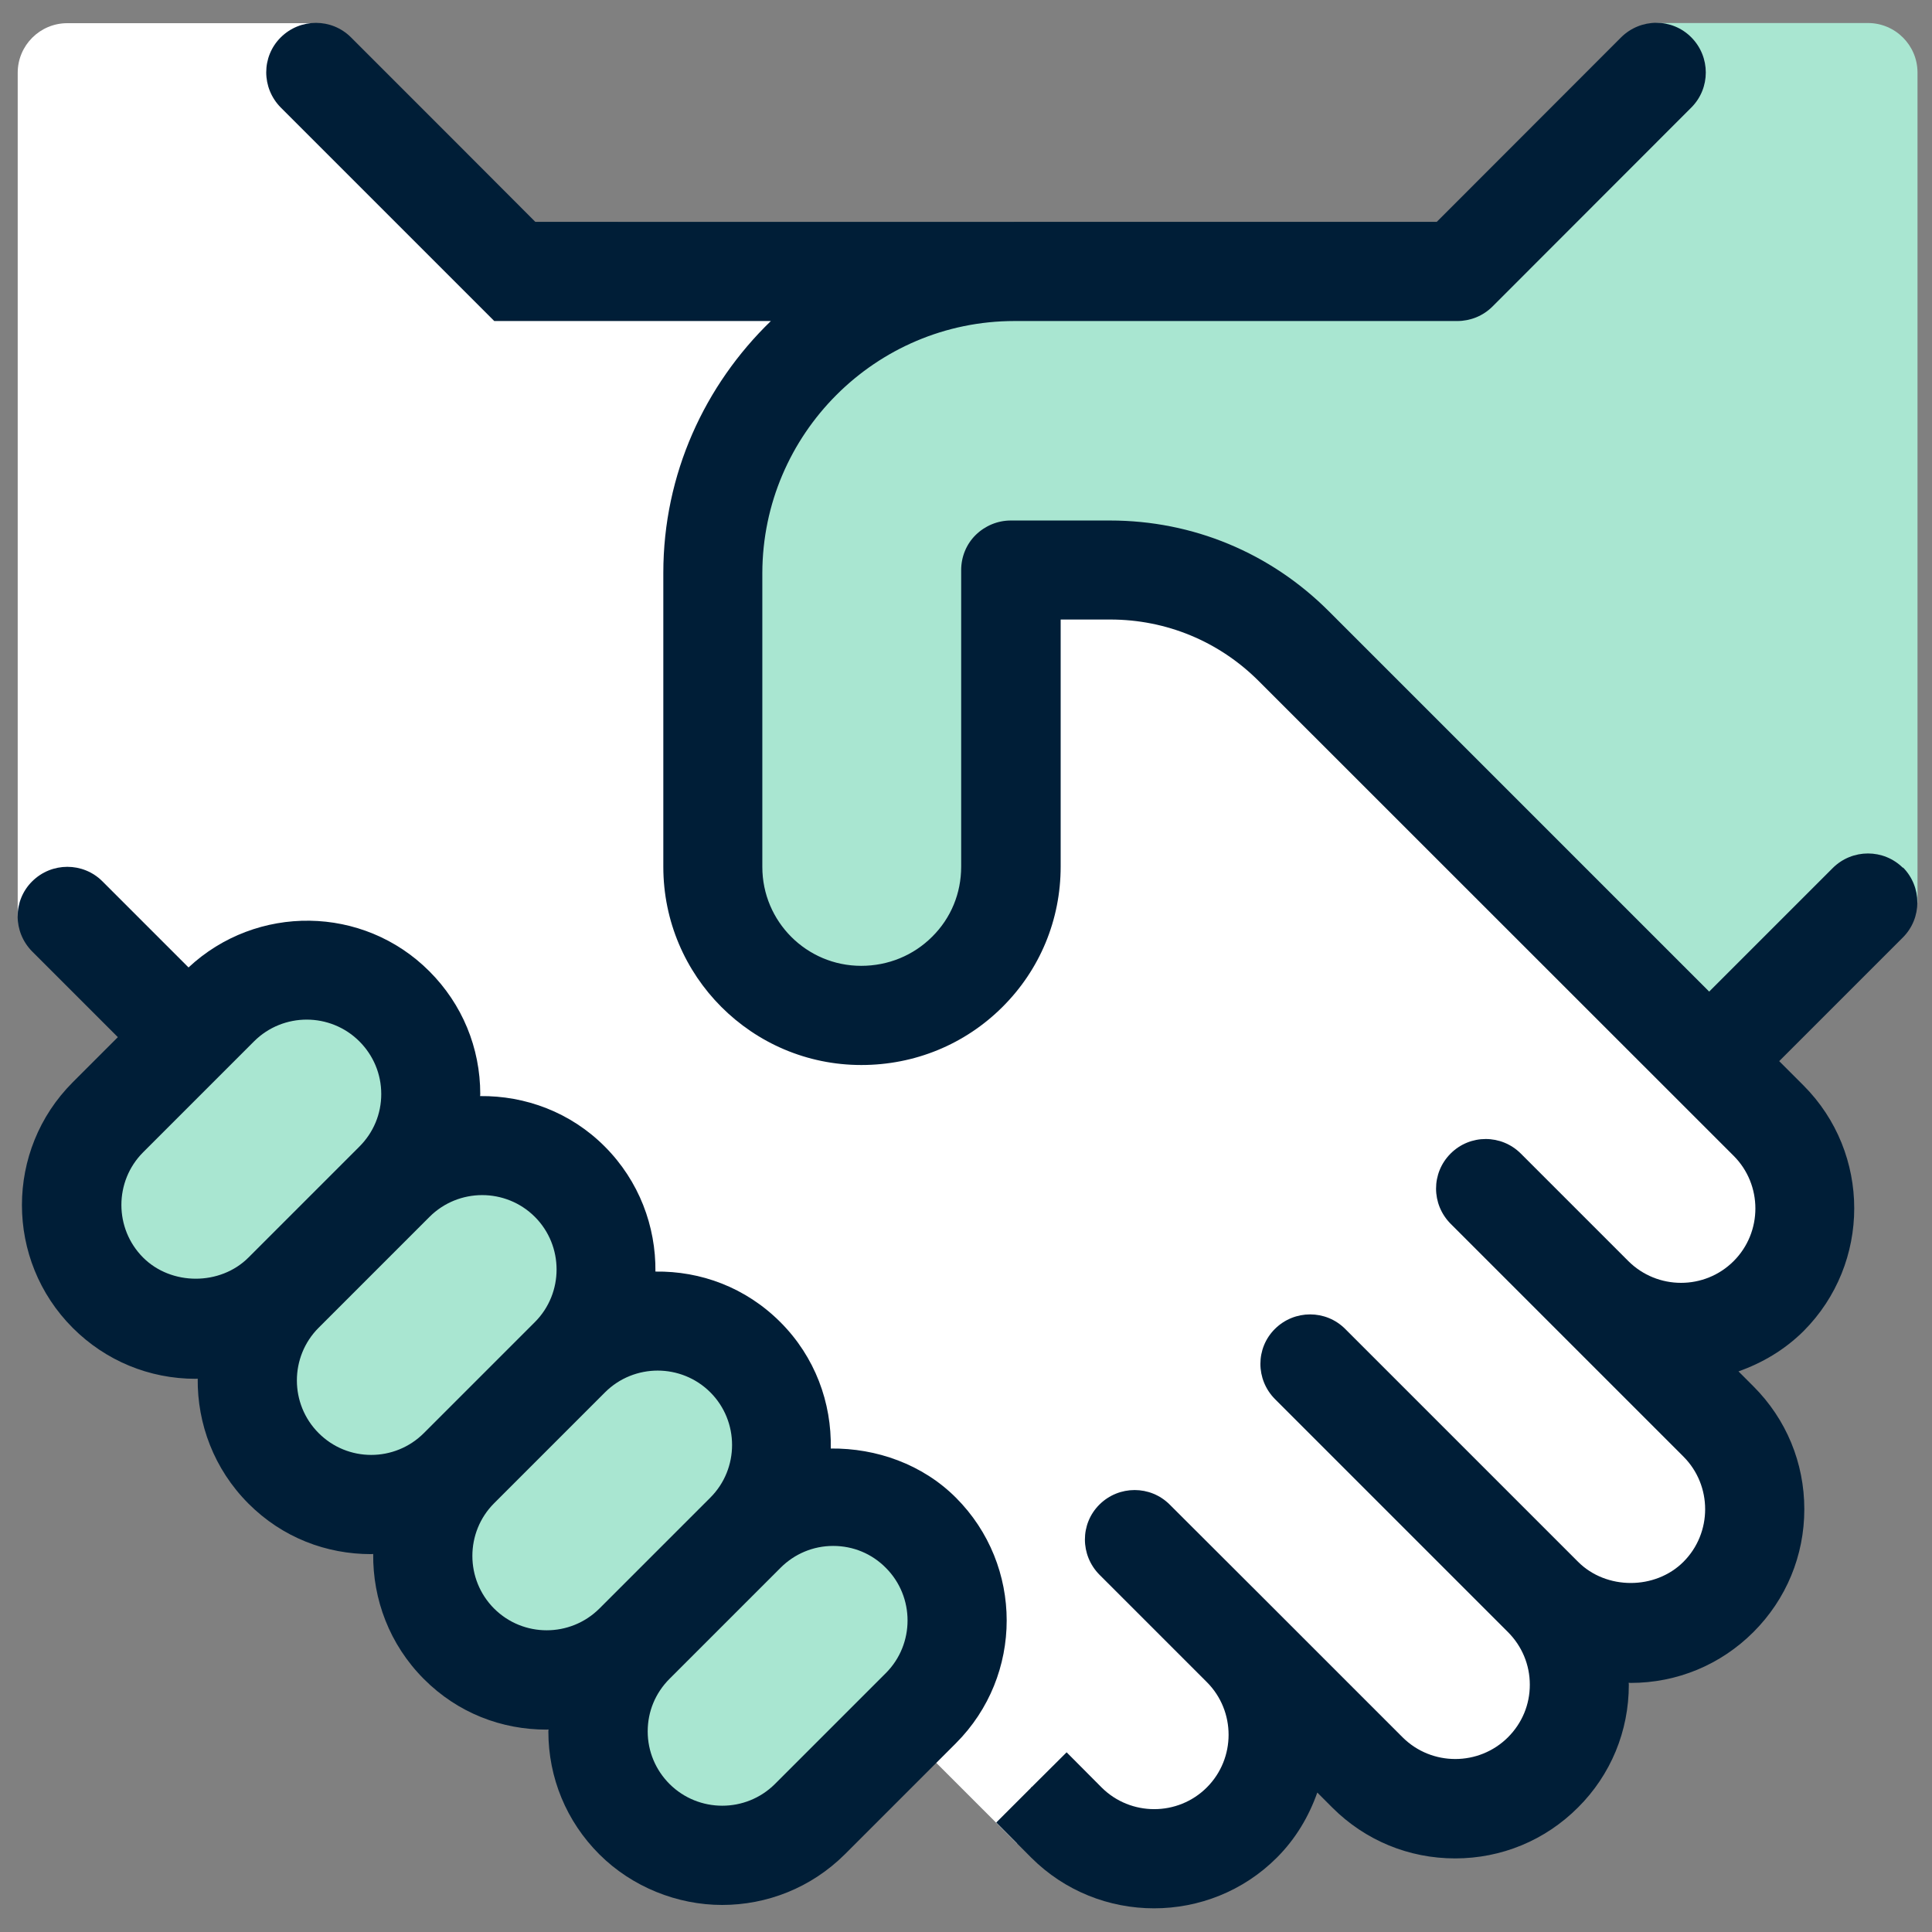
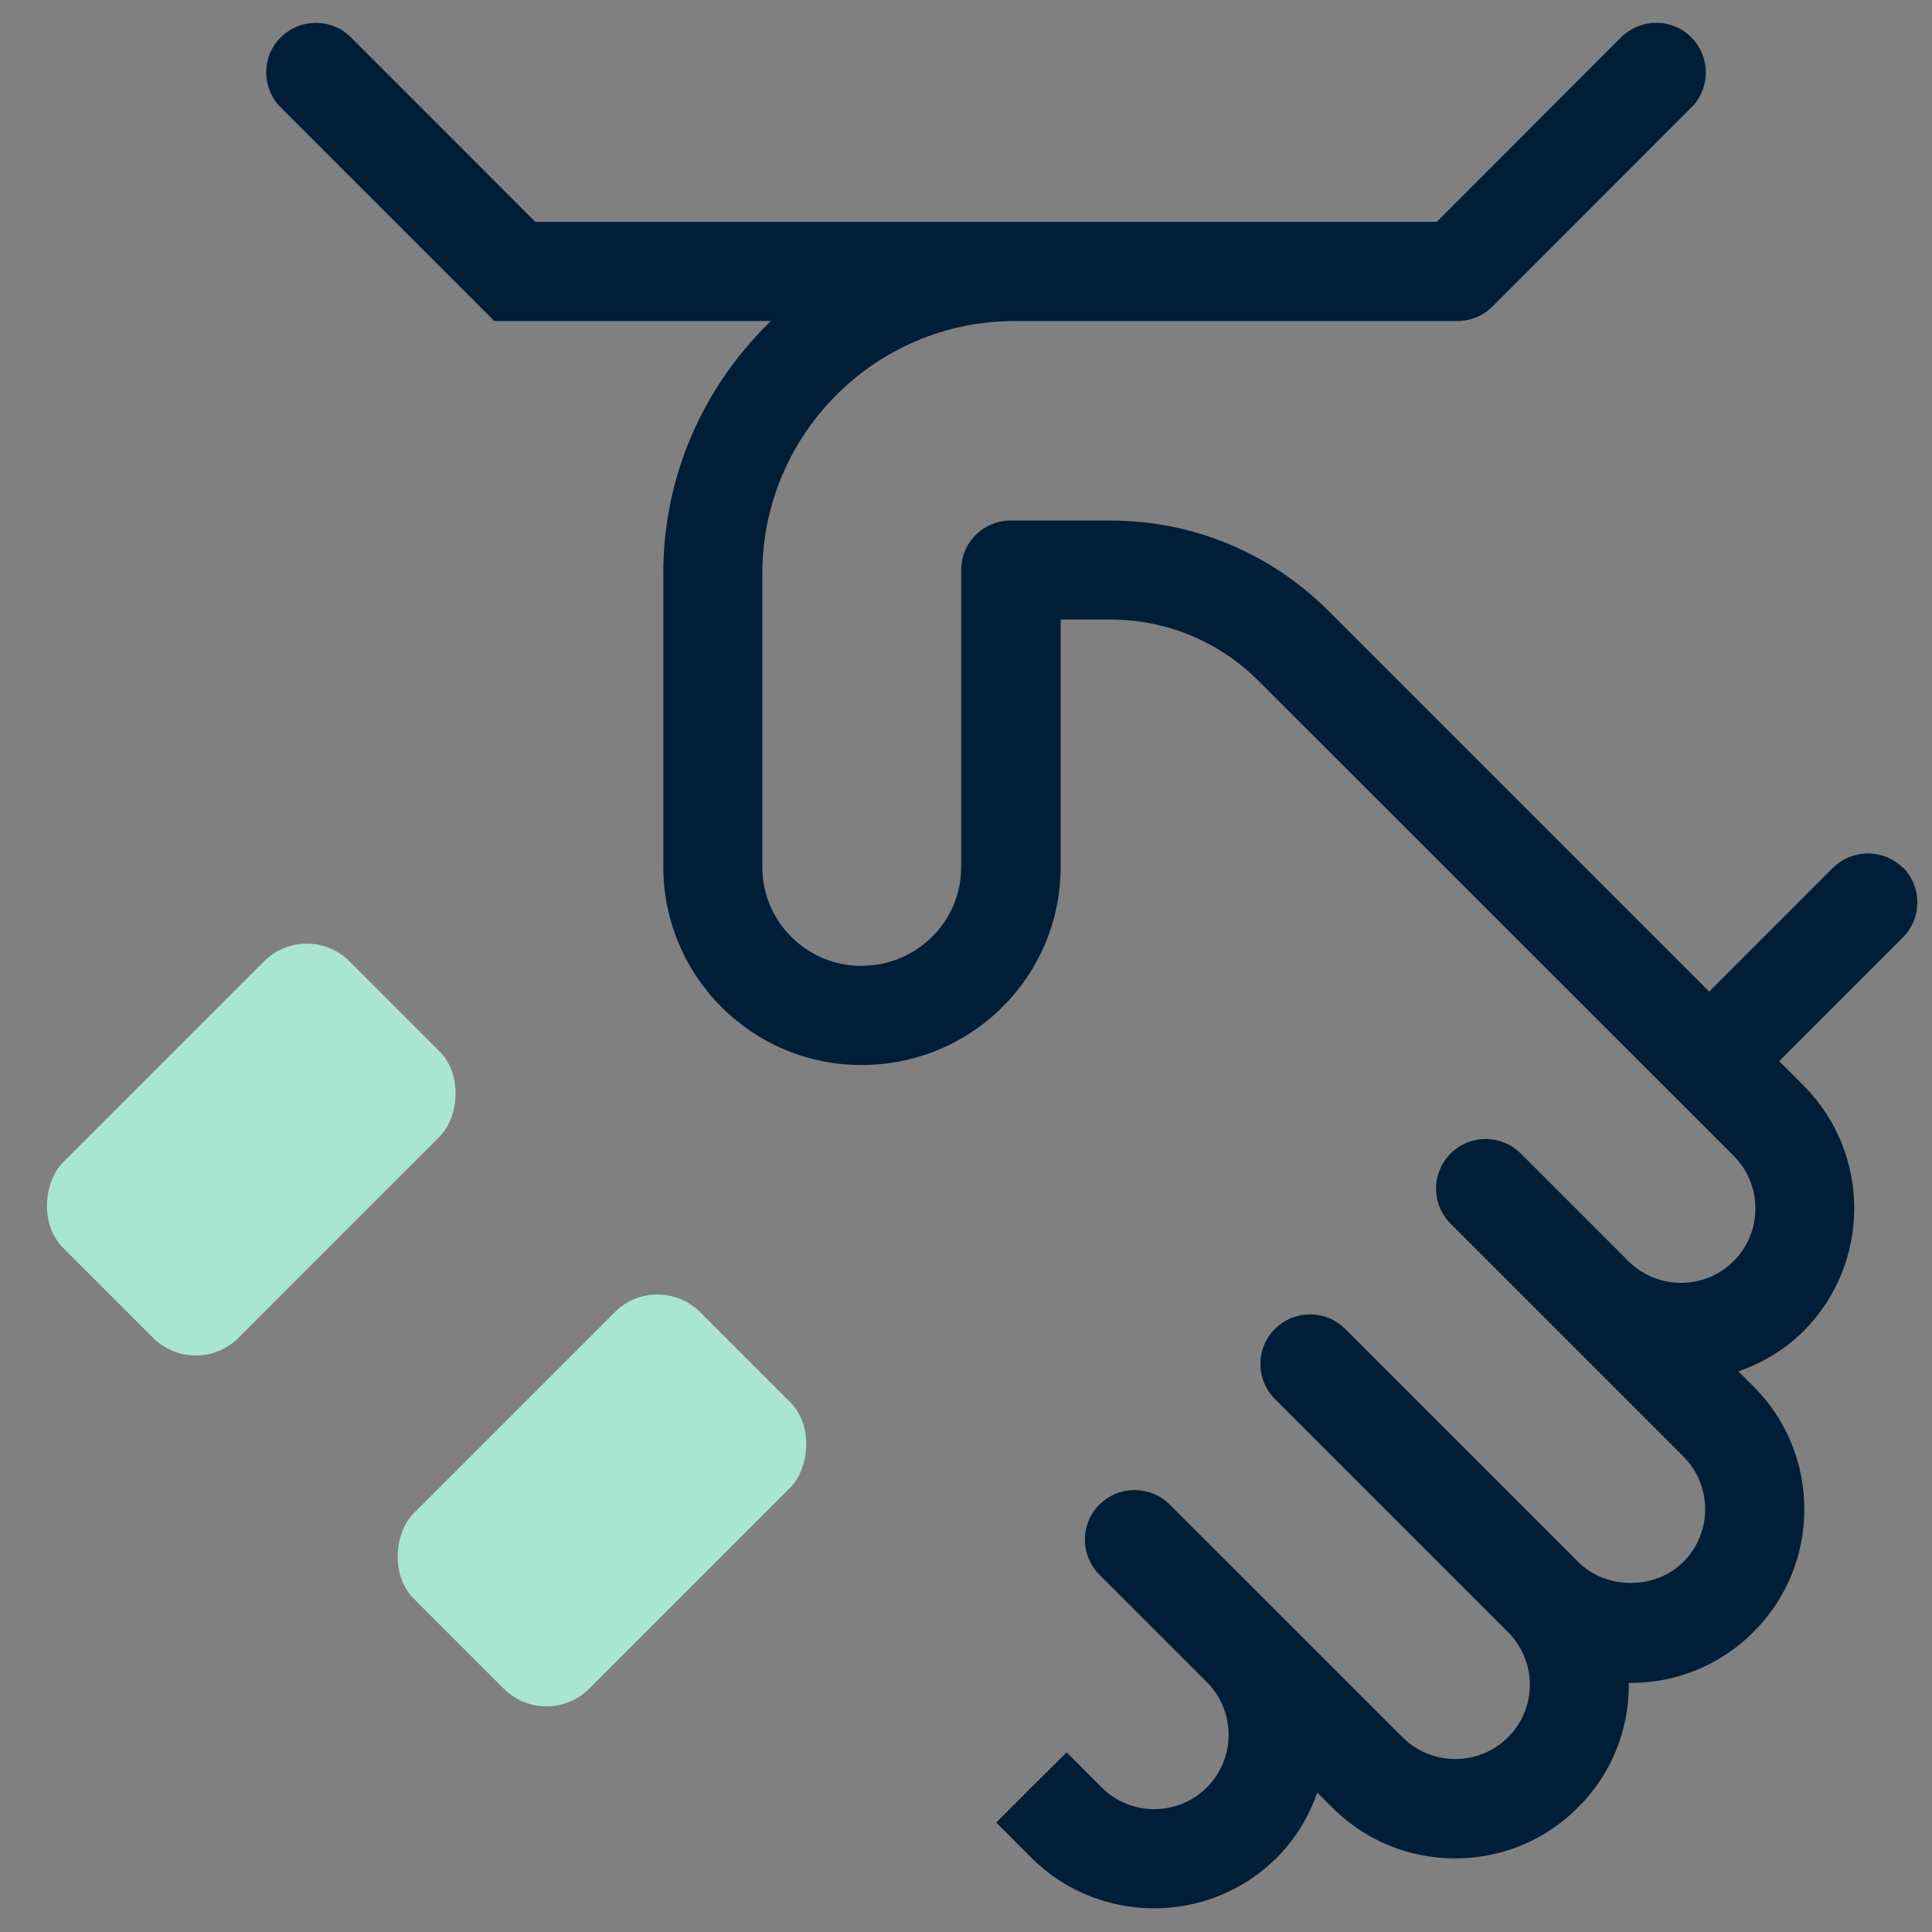
<svg xmlns="http://www.w3.org/2000/svg" id="icon_1" data-name="icon 1" viewBox="0 0 120 120">
  <rect x="0" y="0" width="120" height="120" fill="#808080" stroke="none" />
  <defs>
    <style>
      .cls-1 {
        fill: #001e37;
      }

      .cls-1, .cls-2, .cls-3 {
        stroke-width: 0px;
      }

      .cls-2 {
        fill: #a9e6d1;
      }

      .cls-3 {
        fill: #fff;
      }
    </style>
  </defs>
  <g>
-     <path class="cls-3" d="m109.84,80.54c3.01-3.01,3.01-7.89,0-10.9l-29.5-29.5c-.66-.66-1.38-1.22-2.13-1.75-.73-.49-1.49-.93-2.29-1.31h0c-2.17-1.05-4.53-1.66-6.99-1.66h-6.17s0,9.34,0,18.42c0,5.11-4.14,9.25-9.3,9.25s-9.22-4.13-9.22-9.23v-18.26c.01-10.34,8.4-18.72,18.74-18.72h0s0,0,0,0v-3.08h-24.6l-2.14,3.08h-3.75,0s-12.9-12.36-12.9-12.36l-.28-3.08H4.18c-1.7,0-3.08,1.38-3.08,3.08v52.4h3.92l7.08,7.08,1.5-1.5c3.01-3.01,7.89-3.01,10.9,0s3.01,7.89,0,10.9c3.01-3.01,7.89-3.01,10.9,0h0c3.01,3.01,3.01,7.89,0,10.9,3.01-3.01,7.89-3.01,10.9,0s3.01,7.87.02,10.88h0c3.01-2.98,7.87-2.98,10.88.02,2.82,2.82,2.96,7.26.5,10.29h0s-1.69,1.86-1.69,1.86l7.15,7.15,3.09-1.27h0c3.01,3.01,7.89,3.01,10.9,0s3.01-7.89,0-10.9l7.79,7.79c3.01,3.01,7.89,3.01,10.9,0s3.01-7.89,0-10.9c3.01,3.01,7.89,3.01,10.9,0s3.01-7.89,0-10.9l-6.68-6.88c3,2.05,7.12,1.76,9.79-.91Z" />
-     <path class="cls-2" d="m116.02,1.43h-13.15v3.08h0s-12.36,12.36-12.36,12.36h-27.51c-10.34,0-18.73,8.38-18.73,18.72v18.26c-.01,5.09,4.12,9.23,9.21,9.23s9.3-4.14,9.3-9.25c0-9.08,0-18.42,0-18.42h6.17c4.28,0,8.38,1.7,11.4,4.72l25.81,25.81,9.86-9.86h3.08s0-51.57,0-51.57c0-1.7-1.38-3.08-3.08-3.08Z" />
    <g>
      <rect class="cls-2" x="7.9" y="58.82" width="15.41" height="25.16" rx="3.75" ry="3.75" transform="translate(55.06 9.88) rotate(45)" />
      <g>
-         <rect class="cls-2" x="40.59" y="91.52" width="15.41" height="25.16" rx="3.75" ry="3.75" transform="translate(87.75 -3.66) rotate(45)" />
        <g>
          <rect class="cls-2" x="29.69" y="80.62" width="15.41" height="25.16" rx="3.75" ry="3.75" transform="translate(76.85 .85) rotate(45)" />
-           <rect class="cls-2" x="18.8" y="69.72" width="15.41" height="25.16" rx="3.75" ry="3.75" transform="translate(65.95 5.36) rotate(45)" />
        </g>
      </g>
    </g>
  </g>
  <g>
    <path class="cls-1" d="m118.2,53.91c-1.2-1.2-3.15-1.2-4.36,0l-7.68,7.68-23.63-23.63c-3.63-3.63-8.45-5.63-13.58-5.63h-6.17c-.82,0-1.6.33-2.18.9s-.9,1.36-.9,2.18v18.42c0,1.65-.63,3.19-1.8,4.35-1.17,1.17-2.74,1.81-4.41,1.81-3.39,0-6.14-2.75-6.14-6.14v-18.26c.02-8.63,7.04-15.65,15.66-15.65h27.51c.4,0,.8-.08,1.17-.23.37-.15.72-.38,1.01-.67l12.35-12.36c1.2-1.2,1.2-3.15,0-4.36s-3.15-1.2-4.36,0l-11.45,11.46h-55.99l-5.27-5.28-6.18-6.18c-1.2-1.2-3.15-1.2-4.36,0s-1.2,3.15,0,4.36l6.18,6.18,7.08,7.08h17.18c-4.1,3.97-6.68,9.5-6.68,15.64v18.26c0,6.79,5.51,12.31,12.3,12.31,3.32,0,6.43-1.28,8.76-3.6,2.34-2.33,3.62-5.43,3.62-8.73v-15.34s3.08,0,3.08,0c3.48,0,6.76,1.36,9.22,3.82l29.5,29.49c1.8,1.8,1.8,4.74,0,6.54s-4.73,1.8-6.54,0l-6.68-6.68c-1.2-1.2-3.15-1.21-4.36,0s-1.2,3.15,0,4.36l6.67,6.67h0s0,0,.01.01l7.78,7.78c1.8,1.8,1.8,4.74,0,6.54-1.75,1.75-4.79,1.75-6.54,0l-8.72-8.72-5.75-5.75c-1.2-1.2-3.15-1.2-4.36,0s-1.2,3.15,0,4.36l5.75,5.75,8.72,8.72c.87.87,1.36,2.03,1.36,3.27s-.48,2.39-1.36,3.27c-1.8,1.79-4.73,1.8-6.54,0l-8.72-8.72s0,0,0,0l-5.75-5.74c-1.2-1.2-3.15-1.2-4.36,0s-1.2,3.15,0,4.36l6.67,6.67c1.8,1.8,1.8,4.74,0,6.54s-4.74,1.8-6.54,0h0s-2.17-2.18-2.17-2.18l-2.16,2.15s-.03.01-.04.02-.01.03-.02.04l-2.15,2.15,2.17,2.18h0s0,0,0,0c2.1,2.1,4.86,3.15,7.63,3.15s5.53-1.05,7.63-3.15c1.18-1.18,1.99-2.57,2.51-4.04l.93.93c2.04,2.04,4.75,3.16,7.63,3.16s5.59-1.12,7.63-3.16c2.04-2.03,3.16-4.74,3.16-7.63,0-.04-.01-.08-.01-.12.04,0,.08.01.12.01,2.88,0,5.59-1.12,7.63-3.16,2.04-2.04,3.16-4.75,3.16-7.63s-1.12-5.59-3.16-7.63l-.93-.93c1.47-.52,2.86-1.33,4.04-2.5,4.2-4.21,4.2-11.05,0-15.26l-1.51-1.51,7.68-7.68c1.2-1.2,1.2-3.15,0-4.36Z" />
-     <path class="cls-1" d="m59.37,93.02c-2.07-2.07-4.93-3.08-7.77-3.05.06-2.84-.97-5.69-3.13-7.85s-4.95-3.18-7.76-3.14c.03-2.81-1.01-5.62-3.14-7.76s-4.94-3.17-7.75-3.14c0-.04.01-.08.01-.12,0-2.88-1.12-5.59-3.16-7.63-4.11-4.12-10.74-4.18-14.96-.24l-5.35-5.35c-1.2-1.2-3.15-1.2-4.36,0s-1.2,3.15,0,4.36l5.32,5.32-2.8,2.8c-4.21,4.21-4.21,11.05,0,15.26,2.04,2.04,4.75,3.16,7.63,3.16.04,0,.08-.01.13-.01-.03,2.8,1.01,5.61,3.14,7.75s4.87,3.15,7.63,3.15c.04,0,.09-.01.13-.01-.03,2.81,1.01,5.62,3.14,7.76s4.86,3.15,7.63,3.15c.04,0,.08-.01.12-.01,0,.04-.01.08-.01.12,0,2.88,1.12,5.59,3.16,7.63s4.86,3.15,7.63,3.15,5.52-1.05,7.63-3.15l6.89-6.89c4.21-4.21,4.21-11.05,0-15.26Zm-50.48-14.91c-1.8-1.8-1.8-4.74,0-6.54l6.89-6.89c.9-.9,2.09-1.35,3.27-1.35s2.37.45,3.27,1.35c.87.87,1.36,2.03,1.36,3.27s-.48,2.39-1.36,3.27l-6.89,6.89c-1.75,1.75-4.79,1.75-6.54,0Zm10.9,10.9c-1.8-1.8-1.8-4.74,0-6.54l6.89-6.89c.9-.9,2.09-1.35,3.27-1.35s2.37.45,3.27,1.35c1.8,1.8,1.8,4.74,0,6.54l-6.89,6.89c-1.81,1.81-4.74,1.81-6.54,0Zm10.9,10.9c-1.8-1.8-1.8-4.74,0-6.54l6.89-6.89c.9-.9,2.09-1.35,3.27-1.35s2.37.45,3.27,1.35c1.8,1.8,1.8,4.74,0,6.54l-6.89,6.89c-1.81,1.8-4.74,1.8-6.54,0Zm24.33,4.01l-6.89,6.89c-1.81,1.8-4.74,1.79-6.54,0-.87-.87-1.36-2.03-1.36-3.27s.48-2.39,1.36-3.27l6.89-6.89c.87-.87,2.03-1.36,3.27-1.36s2.4.48,3.27,1.36c1.8,1.8,1.8,4.74,0,6.54Z" />
  </g>
</svg>